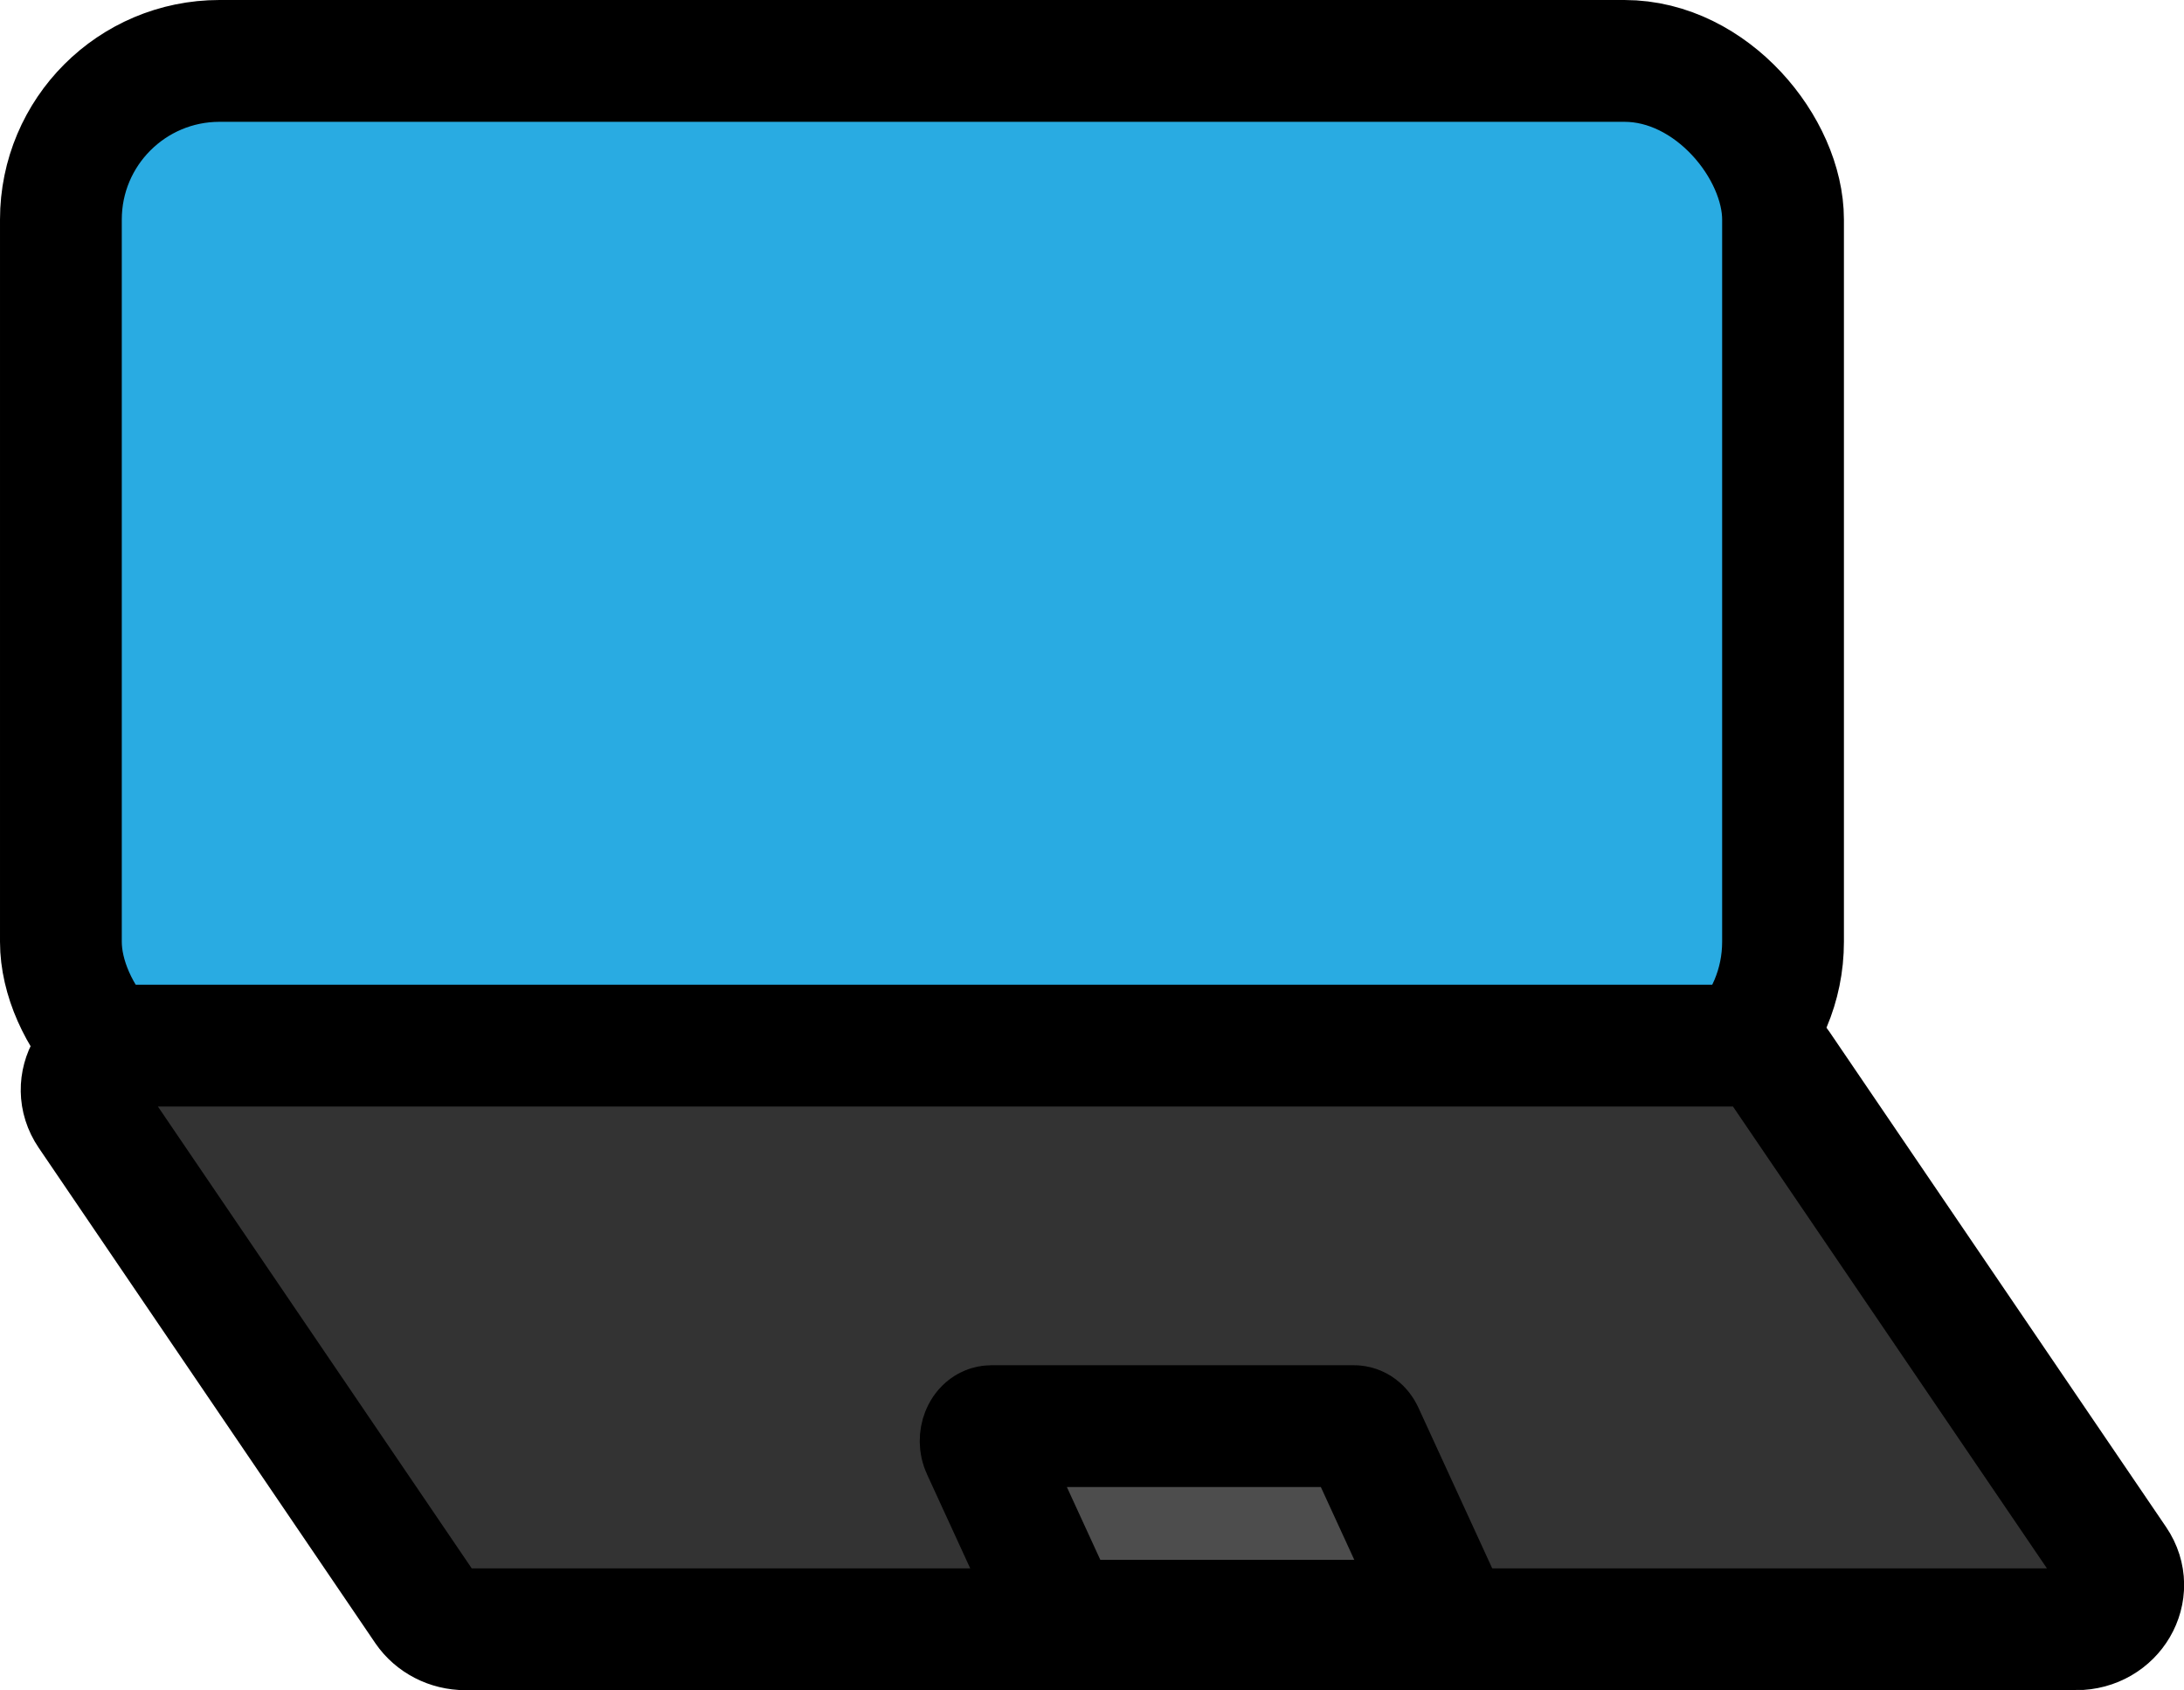
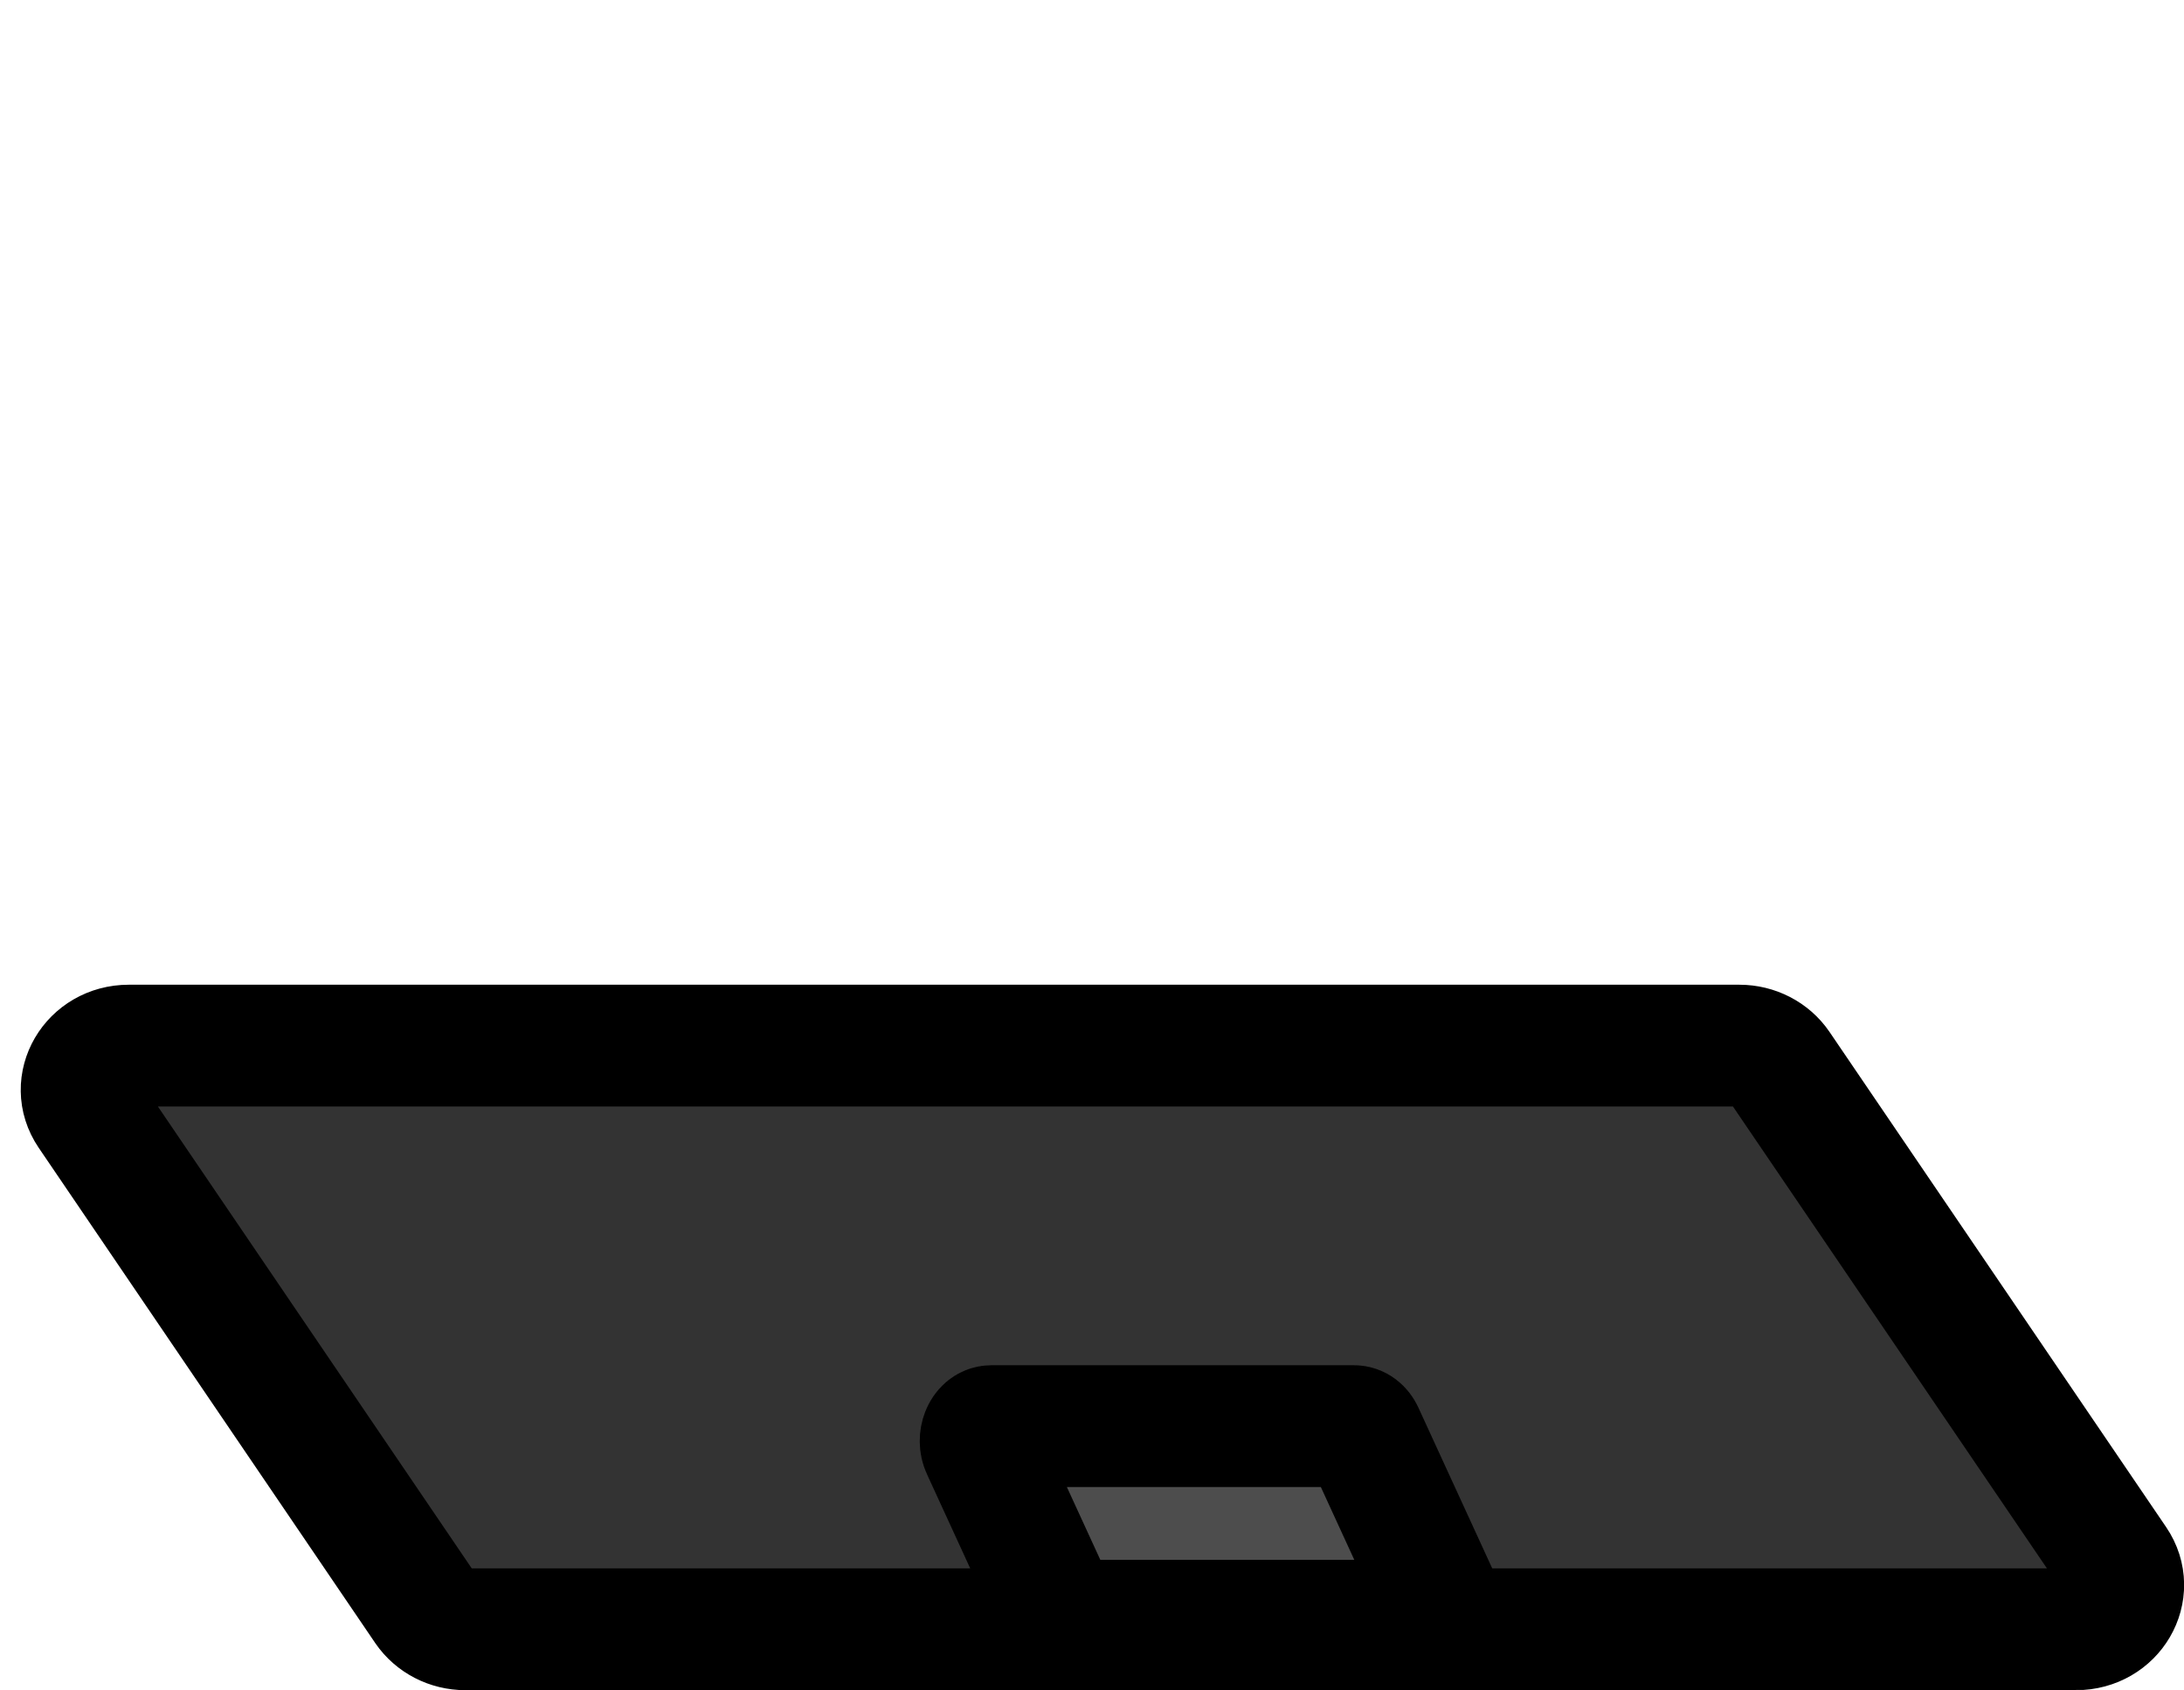
<svg xmlns="http://www.w3.org/2000/svg" id="Layer_2" data-name="Layer 2" viewBox="0 0 143.47 111">
  <g id="Layer_2-2" data-name="Layer 2">
    <g>
-       <rect x="4" y="4" width="113.13" height="68.27" rx="10.42" ry="10.42" style="fill: #29abe2; stroke: #000; stroke-miterlimit: 10; stroke-width: 8px;" />
      <path d="m136.38,107H30.57c-1.06,0-2.04-.51-2.61-1.34L5.85,73.13c-1.31-1.93.17-4.46,2.61-4.46h105.8c1.06,0,2.04.51,2.61,1.34l22.12,32.53c1.31,1.93-.17,4.46-2.61,4.46Z" style="fill: #333; stroke: #000; stroke-miterlimit: 10; stroke-width: 8px;" />
      <path d="m93.93,106.44h-23.83c-.24,0-.46-.17-.59-.45l-4.98-10.84c-.3-.64.04-1.49.59-1.49h23.83c.24,0,.46.17.59.45l4.98,10.84c.3.64-.04,1.49-.59,1.49Z" style="fill: #4d4d4d; stroke: #000; stroke-miterlimit: 10; stroke-width: 8px;" />
    </g>
  </g>
</svg>